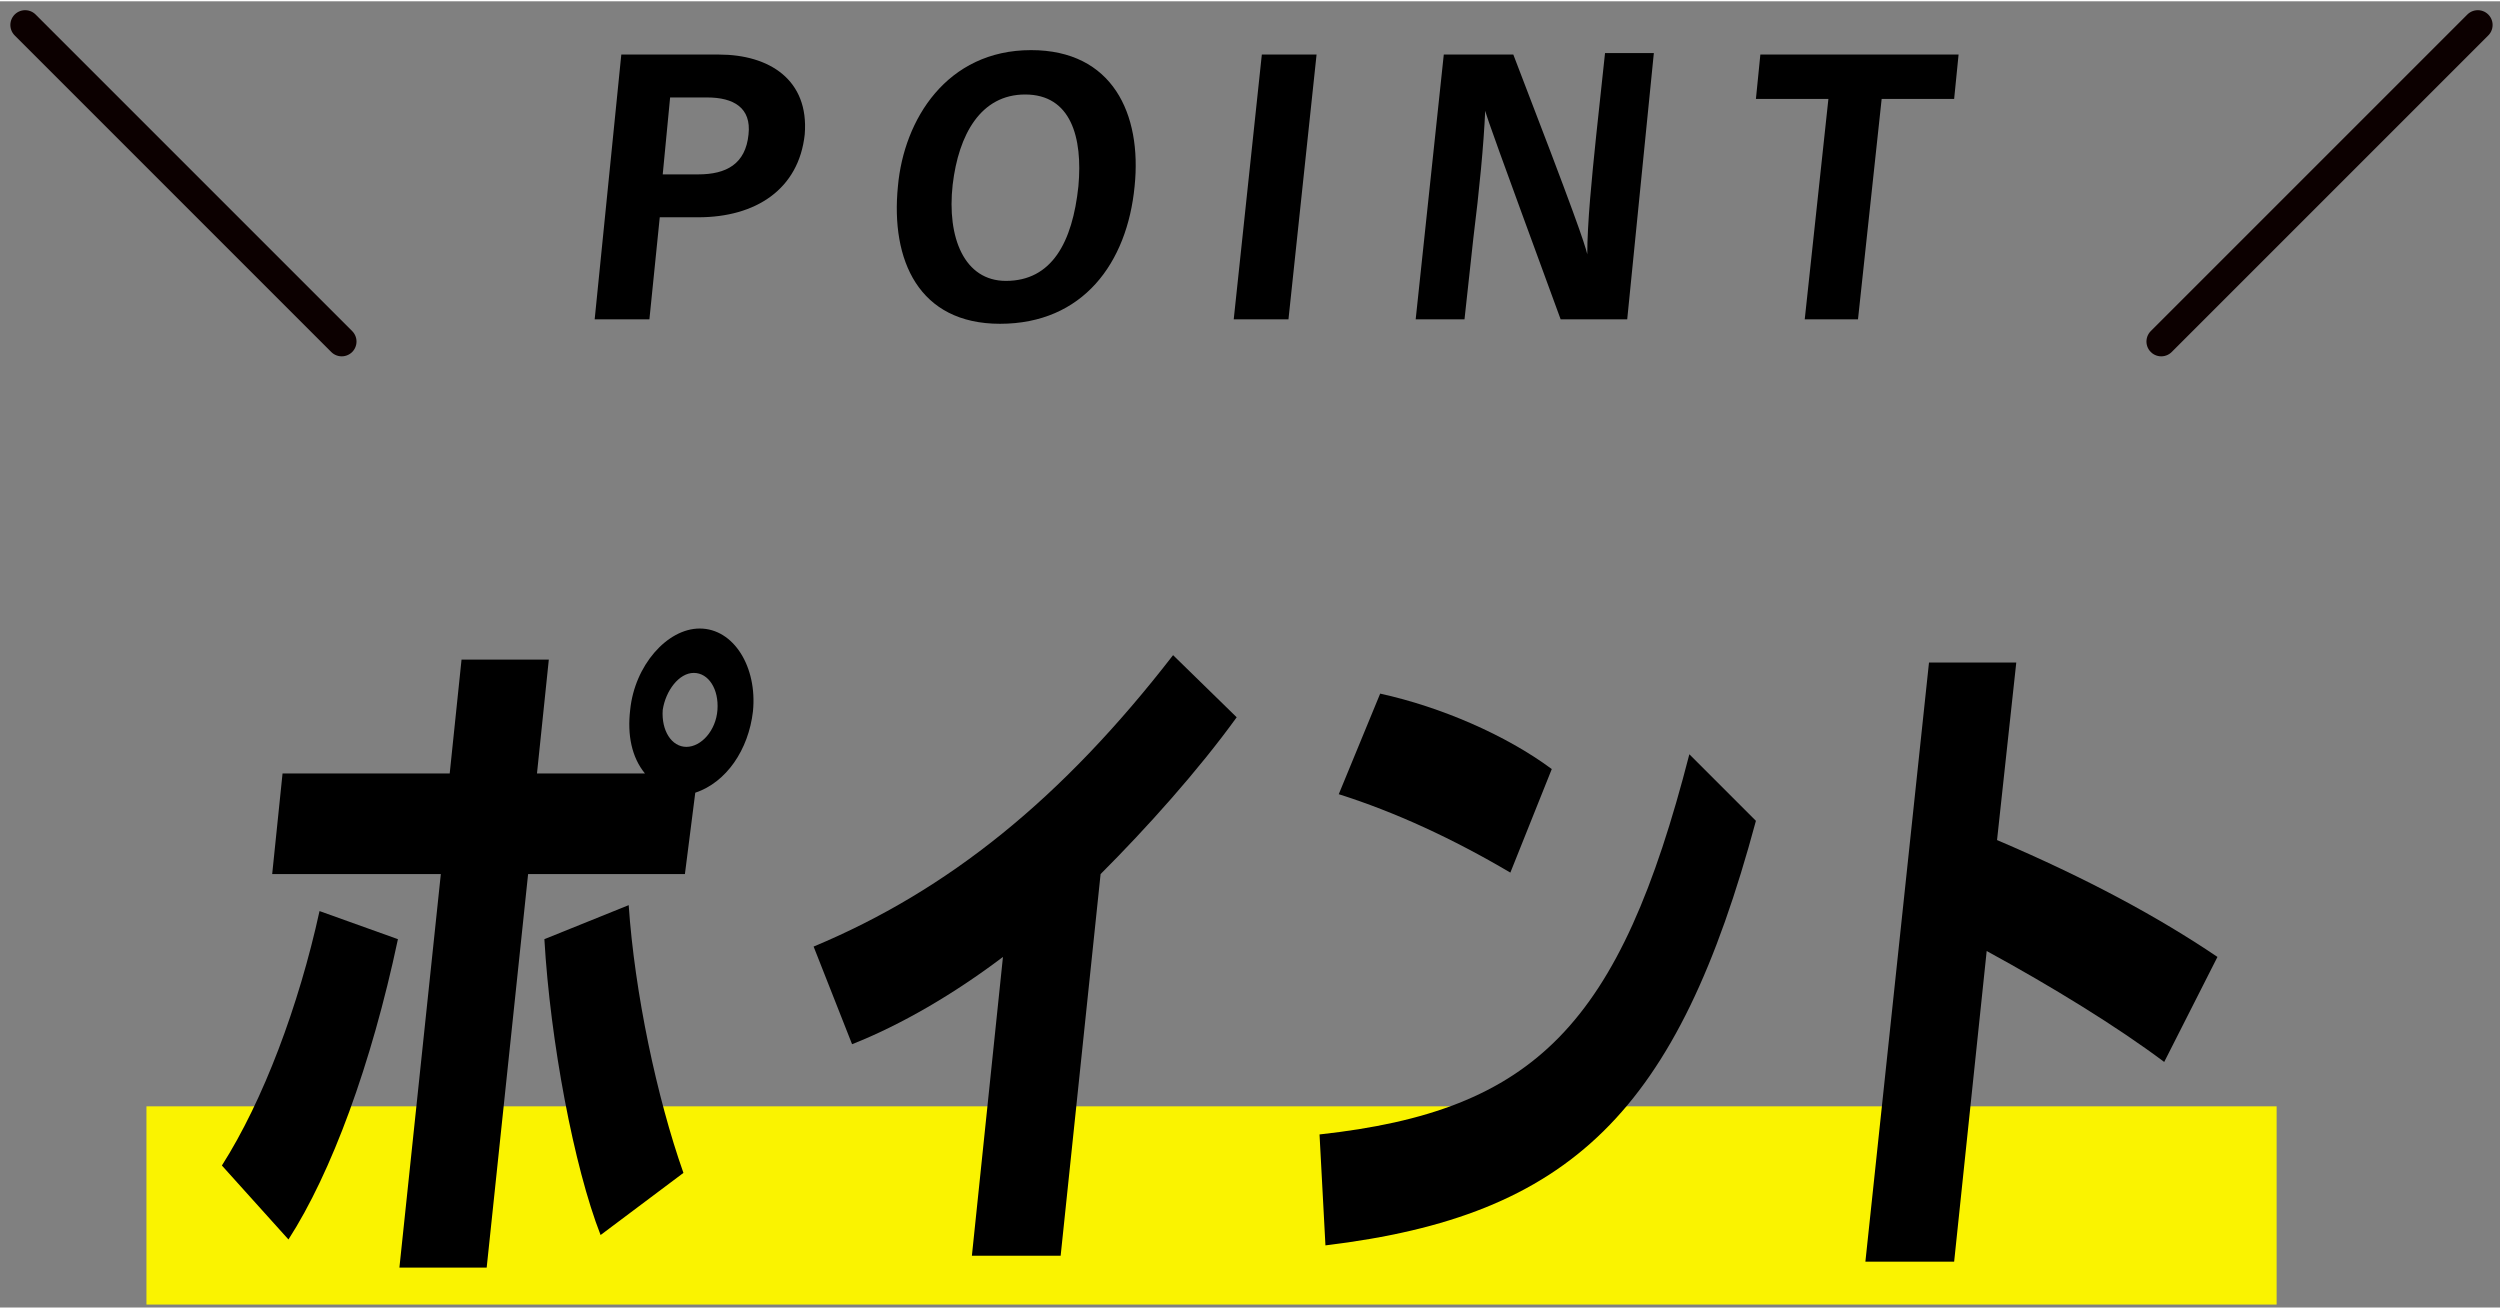
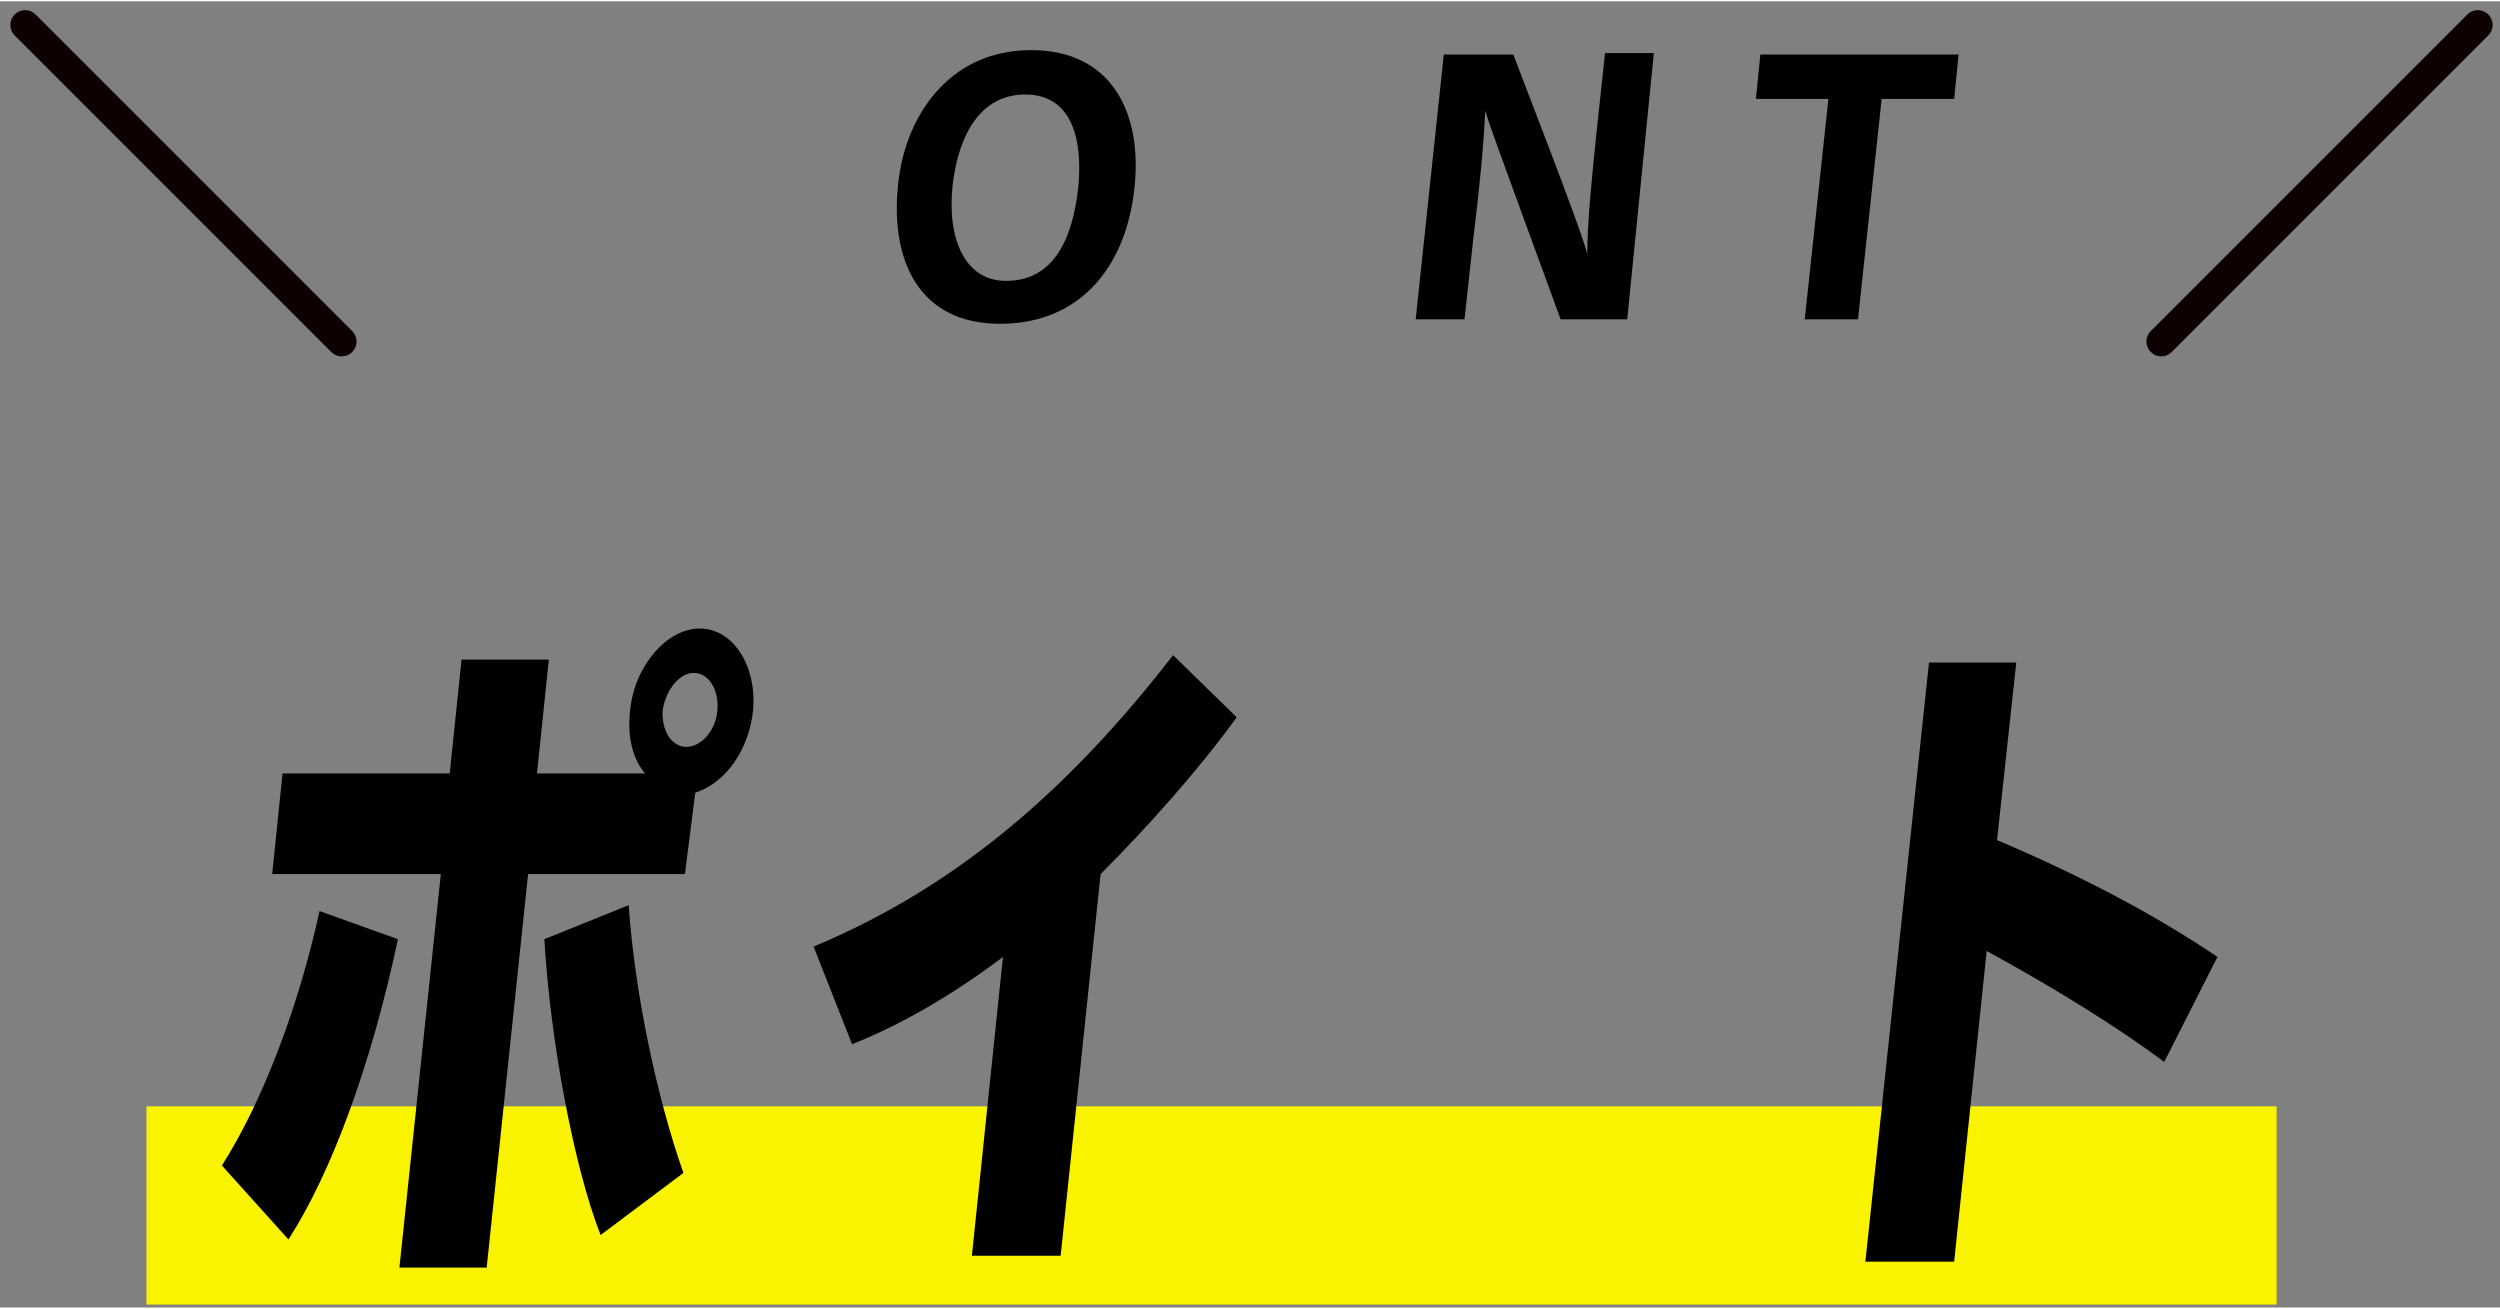
<svg xmlns="http://www.w3.org/2000/svg" version="1.1" id="レイヤー_1" x="0px" y="0px" width="170" height="89" viewBox="0 0 169 88.3" style="enable-background:new 0 0 169 88.3;" xml:space="preserve">
  <rect x="0" y="0" width="169" height="88.3" fill="#808080" stroke="none" />
  <style type="text/css">
	.st0{fill:#FAF300;}
	.st1{fill:none;stroke:#0C0000;stroke-width:2;stroke-linecap:round;stroke-miterlimit:10;}
</style>
  <rect x="9.9" y="74.7" class="st0" width="144" height="13.4" />
  <line class="st1" x1="1.7" y1="1.6" x2="23.1" y2="23" />
  <line class="st1" x1="167.5" y1="1.6" x2="146.1" y2="23" />
  <g>
    <path d="M15,78.7c2.8-4.4,5.2-10.8,6.6-17.2l5.3,1.9c-1.8,8.5-4.5,15.8-7.4,20.3L15,78.7z M43.6,52.2c-0.9-1.1-1.2-2.6-1-4.3   c0.3-3,2.5-5.5,4.7-5.5c2.3,0,3.9,2.6,3.6,5.6c-0.3,2.6-1.8,4.8-3.9,5.5L46.3,59H35.7l-2.8,26.6H27L29.8,59H18.4l0.7-6.8h11.3   l0.8-7.7h5.9l-0.8,7.7H43.6z M40.6,83.4c-1.8-4.6-3.4-13.1-3.8-20l5.7-2.3c0.4,5.9,1.9,13,3.7,18.1L40.6,83.4z M44.8,47.9   c-0.1,1.4,0.6,2.5,1.6,2.5c1,0,2-1.1,2.1-2.5c0.1-1.4-0.6-2.5-1.6-2.5C45.9,45.4,45,46.6,44.8,47.9z" />
    <path d="M67.8,64.6c-3.3,2.5-6.9,4.6-10.2,5.9L55,63.9c9.1-3.8,16.8-10,24.3-19.7l4.3,4.2C81,52,77.5,55.9,74.4,59l-2.7,25.8h-6   L67.8,64.6z" />
-     <path d="M89.2,76.6c14.6-1.6,20.3-7.4,25-25.7l4.5,4.5c-5.3,19.7-12.5,26.7-29.1,28.7L89.2,76.6z M102.1,58.9   c-3.9-2.3-7.8-4.1-11.6-5.3l2.8-6.8c4.1,0.9,8.5,2.8,11.6,5.1L102.1,58.9z" />
    <path d="M136.3,44.7l-1.3,12c6.1,2.6,10.9,5.2,14.9,7.9l-3.6,7.1c-3.2-2.4-7.6-5.1-12-7.5l-2.2,21h-6l4.3-40.5H136.3z" />
  </g>
  <g>
-     <path d="M42,3.6h6.6c3.4,0,6.1,1.7,5.8,5.4c-0.4,3.7-3.3,5.6-7.2,5.6h-2.6l-0.7,6.9h-3.7L42,3.6z M44.8,11.7h2.4   c1.9,0,3.2-0.7,3.4-2.7c0.2-1.8-1-2.5-2.8-2.5h-2.5L44.8,11.7z" />
    <path d="M76.7,12.5c-0.5,5.2-3.5,9.3-9.1,9.3c-5.5,0-7.4-4.3-6.9-9.3C61.1,8,64,3.3,69.7,3.3C75.2,3.3,77.2,7.6,76.7,12.5z    M64.4,12.4C64,16,65.2,18.9,68,18.9c3.1,0,4.5-2.6,4.9-6.4c0.3-3.3-0.5-6.2-3.6-6.2C66.3,6.3,64.8,9,64.4,12.4z" />
-     <path d="M89,3.6l-1.9,17.9h-3.7l1.9-17.9H89z" />
    <path d="M95.7,21.5l1.9-17.9h4.7c4.2,10.9,4.8,12.7,5,13.5h0c0-2.1,0.3-5.1,0.6-8l0.6-5.6h3.3L110,21.5h-4.5   c-4.4-12-4.9-13.4-5.1-14.1h0c-0.1,2.3-0.4,5.4-0.8,8.6l-0.6,5.5H95.7z" />
    <path d="M123.6,6.6h-4.9l0.3-3h13.4l-0.3,3h-4.9l-1.6,14.9H122L123.6,6.6z" />
  </g>
</svg>